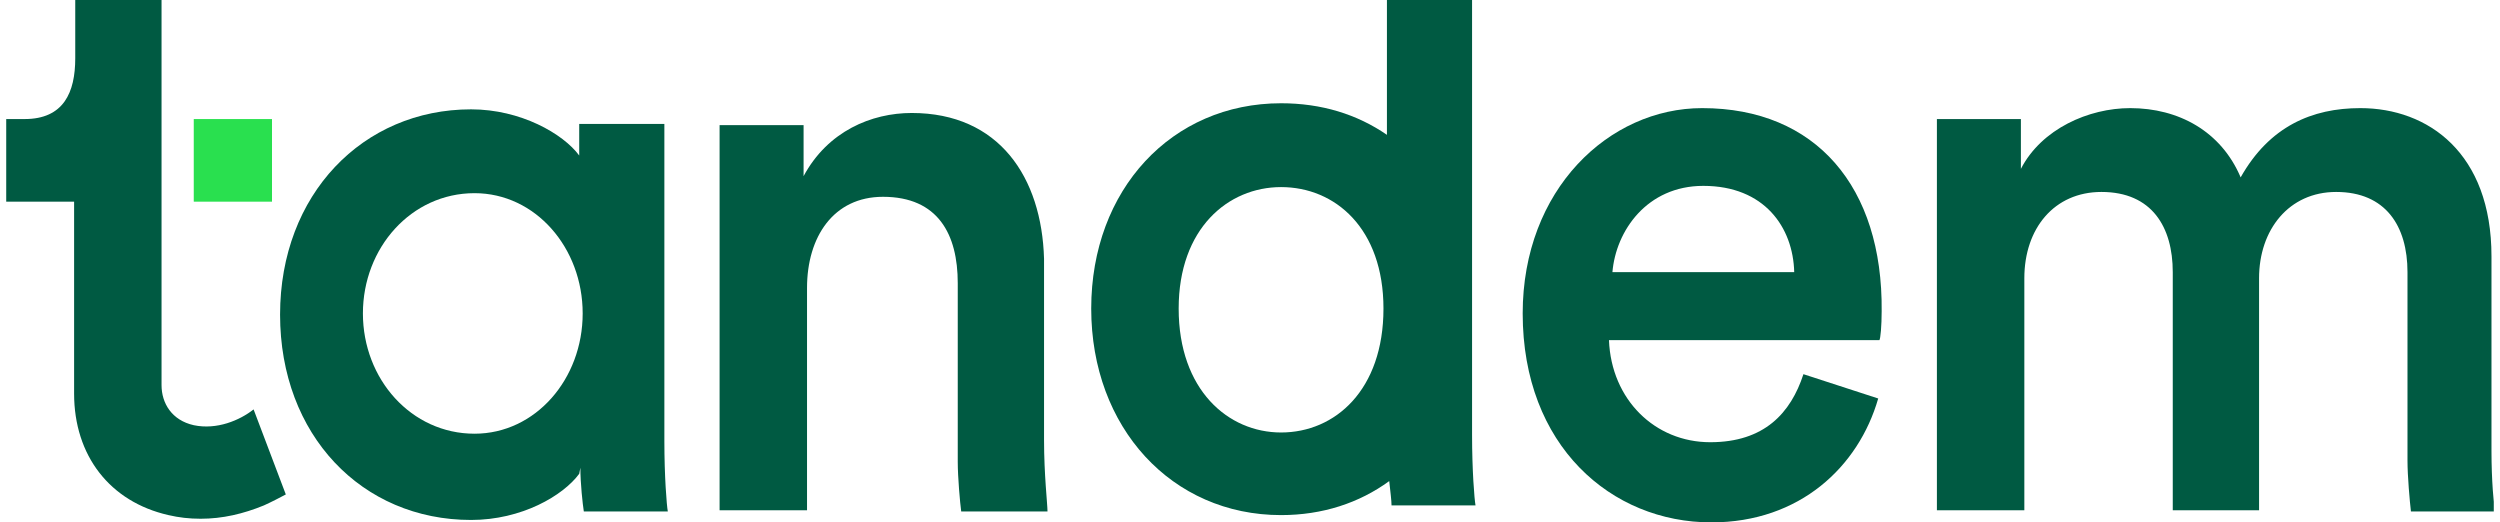
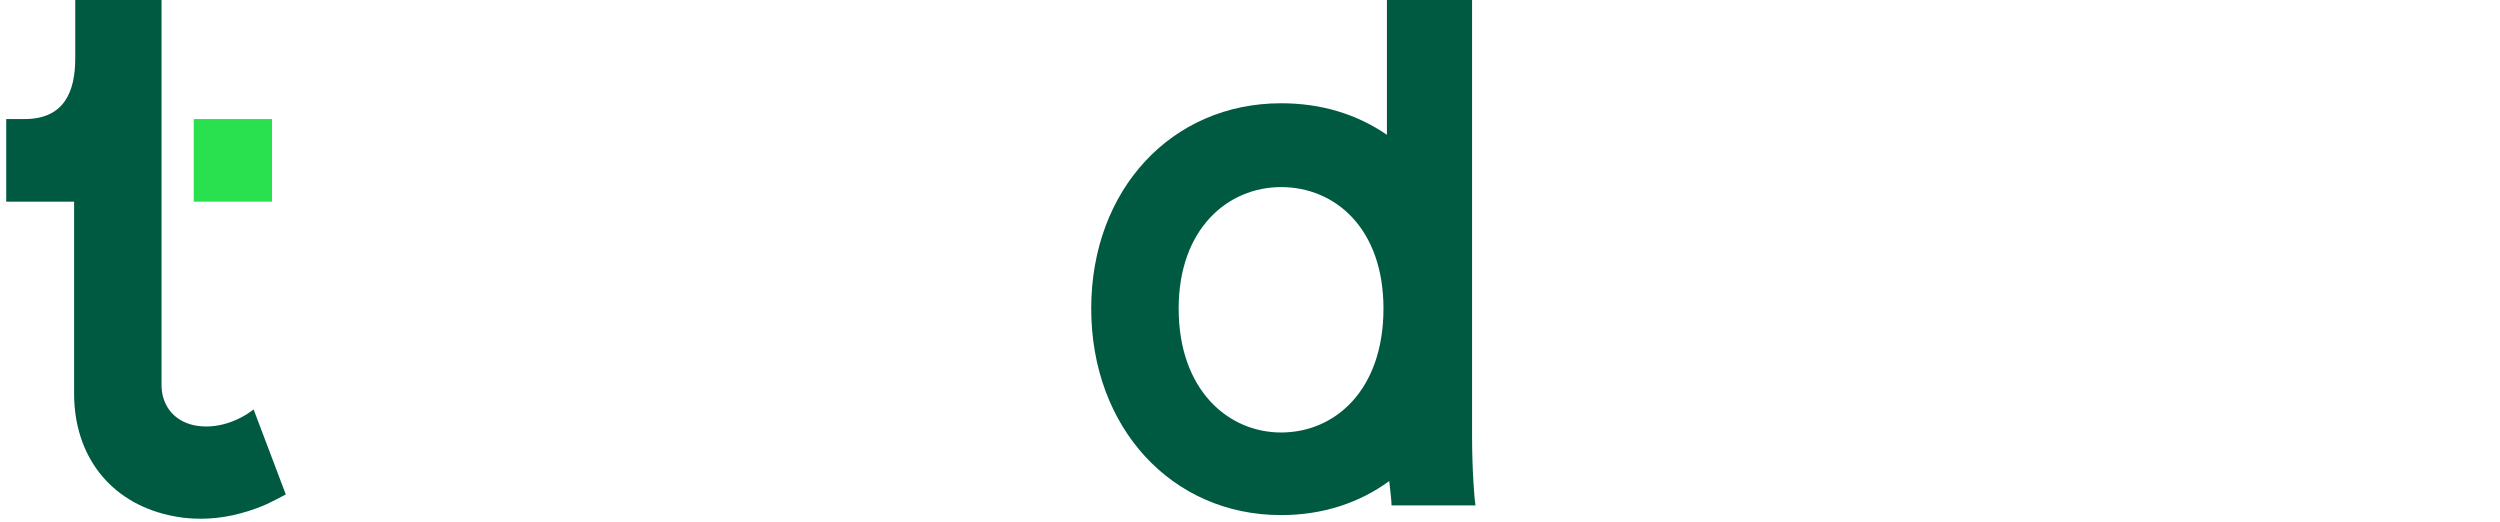
<svg xmlns="http://www.w3.org/2000/svg" width="201" height="42" viewBox="0 0 201 42" fill="none">
  <g clip-path="url(#clip0_5791_36439)">
-     <path d="M136.855 8.693C129.362 8.693 122.424 15.238 122.424 25.2C122.424 35.847 129.547 42 137.595 42C144.718 42 149.436 37.507 151.008 32.038L144.996 30.084C143.978 33.21 141.85 35.554 137.502 35.554C133.062 35.554 129.547 32.135 129.362 27.349H151.101C151.193 27.252 151.286 26.177 151.286 25.005C151.378 15.042 146.013 8.693 136.855 8.693ZM129.639 21.879C129.917 18.558 132.415 14.944 136.947 14.944C141.85 14.944 144.163 18.265 144.255 21.879H129.639Z" fill="#005A42" />
-     <path d="M200.315 36.237V20.61C200.315 12.307 195.227 8.693 189.769 8.693C185.884 8.693 182.461 10.159 180.148 14.261C178.576 10.549 175.153 8.693 171.268 8.693C167.937 8.693 164.145 10.354 162.48 13.577V9.572H155.727V41.024H162.757V22.368C162.757 18.363 165.162 15.433 168.955 15.433C173.025 15.433 174.69 18.265 174.69 21.879V41.024H181.629V22.368C181.629 18.461 184.034 15.433 187.826 15.433C191.804 15.433 193.562 18.168 193.562 21.879V37.019C193.562 38.289 193.747 40.34 193.839 41.121H200.592C200.5 40.535 200.315 38.679 200.315 36.237Z" fill="#005A42" />
-     <path d="M83.941 35.358V20.805C83.756 14.261 80.334 9.084 73.303 9.084C70.065 9.084 66.55 10.549 64.608 14.163V10.061H57.855V41.023H64.885V23.149C64.885 19.047 67.013 15.823 70.99 15.823C75.431 15.823 77.003 18.851 77.003 22.758V37.117C77.003 38.386 77.188 40.438 77.281 41.121H83.941H84.219C84.219 40.535 83.941 38.191 83.941 35.358Z" fill="#005A42" />
    <path d="M118.354 0H111.509V10.842C109.103 9.181 106.236 8.302 102.998 8.302C94.21 8.302 87.734 15.237 87.734 24.809C87.734 34.381 94.21 41.414 102.998 41.414C106.328 41.414 109.288 40.437 111.694 38.679C111.786 39.558 111.879 40.242 111.879 40.633H118.632C118.539 40.144 118.354 37.8 118.354 34.967V0ZM102.998 34.772C98.743 34.772 94.765 31.354 94.765 24.809C94.765 18.363 98.743 15.042 102.998 15.042C107.346 15.042 111.231 18.363 111.231 24.809C111.231 31.354 107.346 34.772 102.998 34.772Z" fill="#005A42" />
-     <path d="M53.415 9.963H46.569V12.503C45.274 10.745 41.852 8.791 37.874 8.791C29.178 8.791 22.518 15.628 22.518 25.298C22.518 34.968 29.086 41.805 37.874 41.805C41.944 41.805 45.274 39.852 46.569 38.093L46.662 37.605C46.662 38.875 46.847 40.535 46.939 41.121H53.692C53.6 40.633 53.415 38.289 53.415 35.456V9.963ZM38.151 34.87C33.063 34.87 29.178 30.475 29.178 25.2C29.178 19.926 33.063 15.531 38.151 15.531C43.054 15.531 46.847 19.926 46.847 25.2C46.847 30.475 43.054 34.87 38.151 34.87Z" fill="#005A42" />
    <path d="M20.389 32.916C19.279 33.795 17.429 34.577 15.579 34.186C13.821 33.795 12.988 32.428 12.988 30.963V16.507V0H6.05V4.688C6.05 7.423 5.125 9.572 1.98 9.572H0.5V16.214H5.958V31.646C5.958 36.628 8.826 40.34 13.543 41.414C14.376 41.609 15.209 41.707 16.134 41.707C17.891 41.707 19.556 41.316 21.222 40.633C21.869 40.34 22.424 40.047 22.979 39.754L20.389 32.916Z" fill="#005A42" />
    <path d="M21.869 9.572H15.578V16.214H21.869V9.572Z" fill="#29E04F" />
  </g>
  <defs>
    <clipPath id="clip0_5791_36439">
      <rect width="200" height="42" fill="white" transform="translate(0.5)" />
    </clipPath>
  </defs>
</svg>